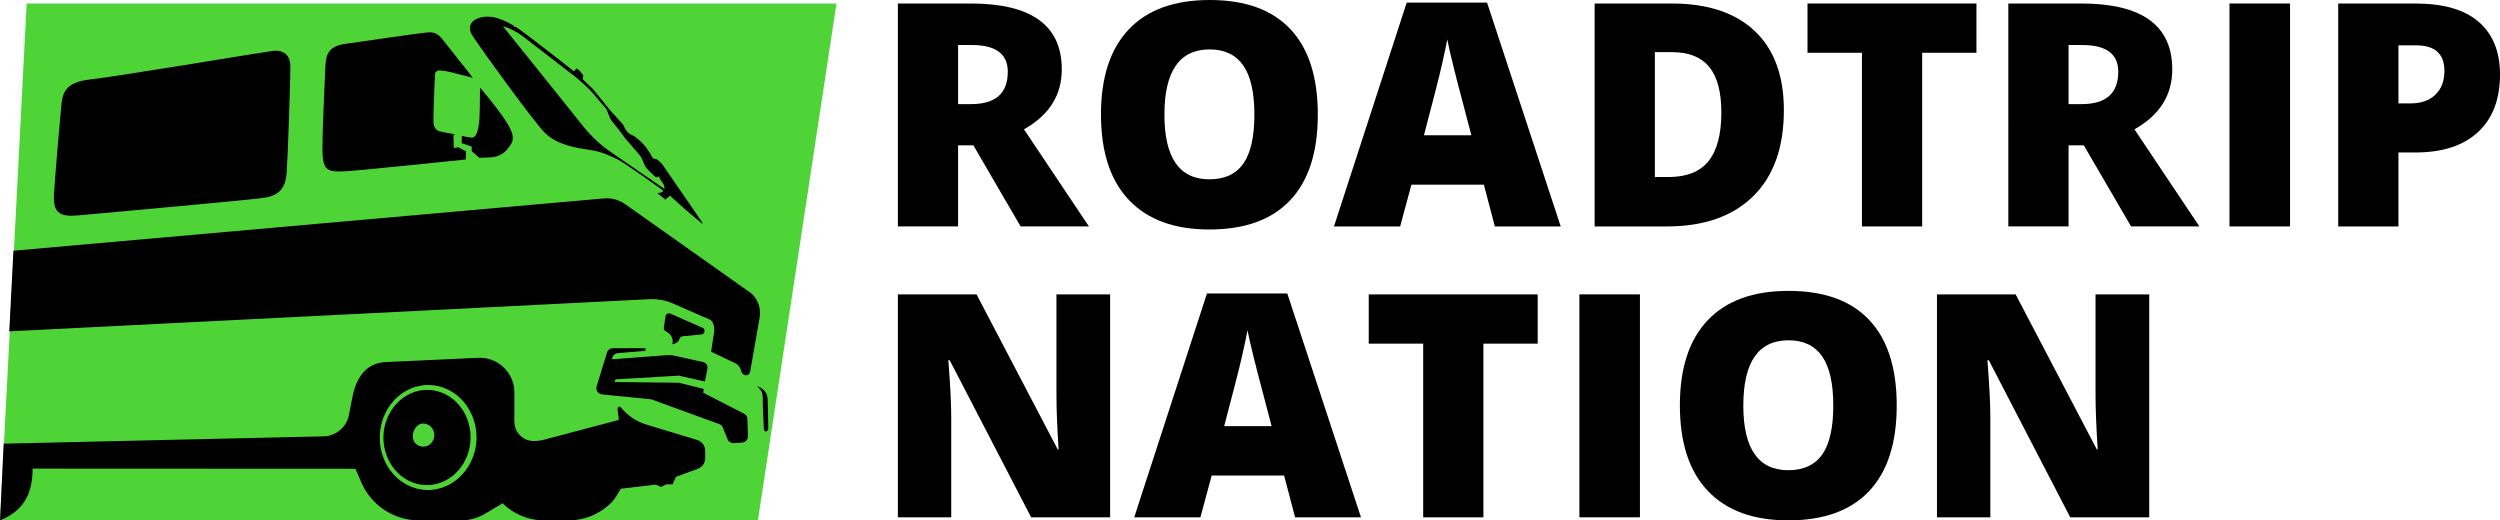
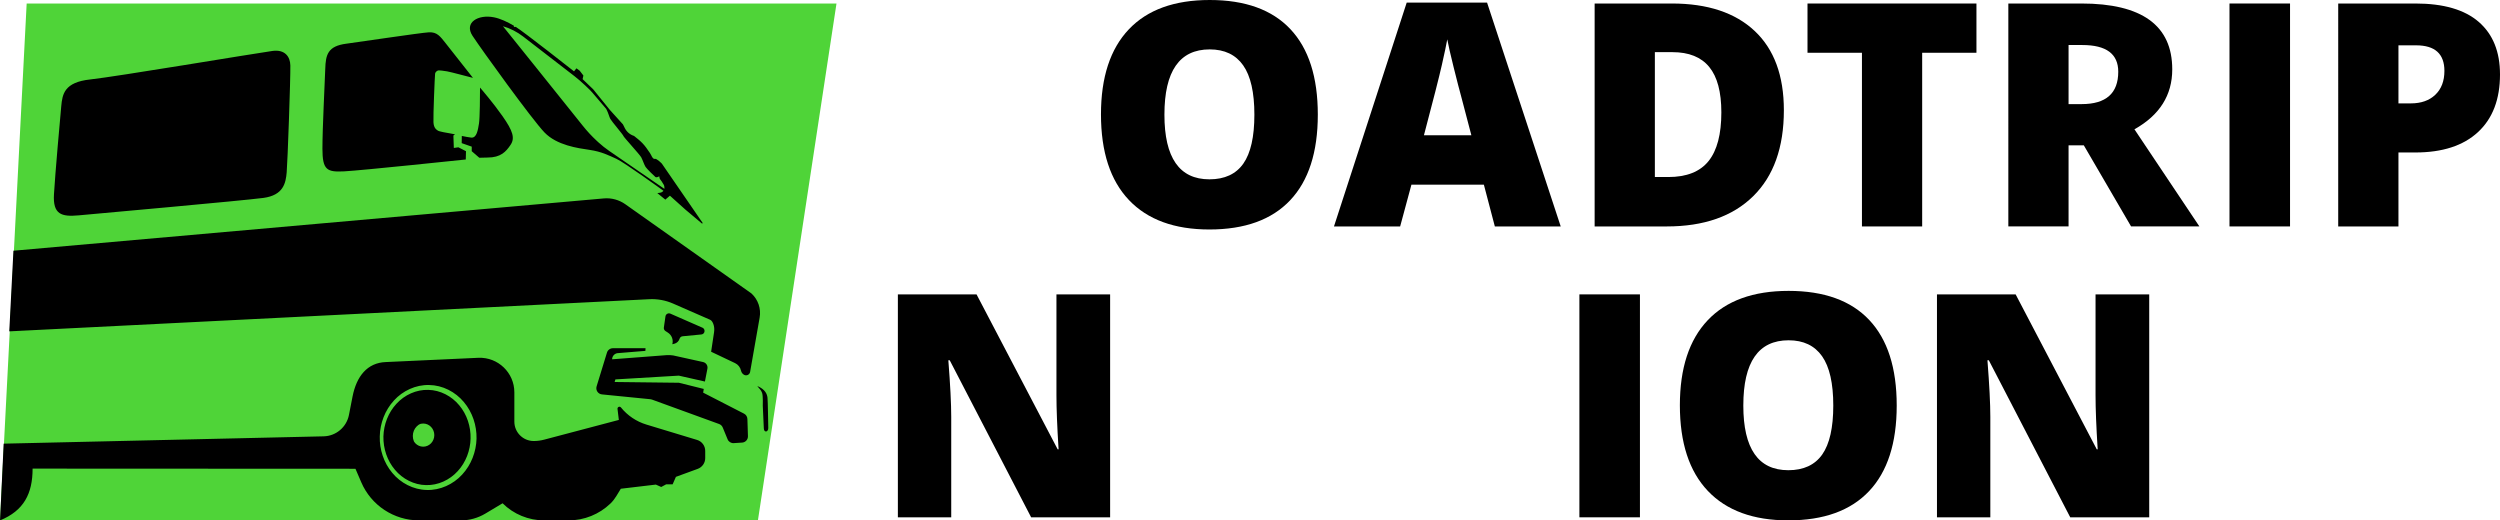
<svg xmlns="http://www.w3.org/2000/svg" id="b" viewBox="0 0 196.308 40.861">
  <g id="c">
    <polygon points="65.684 .275 2.094 .275 0 40.861 59.514 40.861 65.684 .275" fill="#4fd438" stroke-width="0" />
    <path d="M48.393,38.961c-.13.213-.285.41-.465.583-.877.841-2.05,1.317-3.277,1.317h-1.93c-1.22,0-2.391-.483-3.256-1.342l-1.356.811c-.581.347-1.244.531-1.921.531h-3.281c-1.975,0-3.76-1.177-4.539-2.991l-.456-1.061-25.352-.012c0,1.97-.69,3.304-2.555,4.064l.284-6.024,25.12-.575c.975-.021,1.803-.719,1.991-1.675.003-.018.037-.193.282-1.444.312-1.591,1.154-2.658,2.612-2.713l7.276-.335c1.539-.059,2.819,1.173,2.819,2.713v2.3c0,.841.681,1.522,1.521,1.522.276,0,.551-.036.817-.106l5.867-1.55-.105-.865c-.018-.152.174-.233.27-.114.517.638,1.214,1.106,2.001,1.344l3.978,1.206c.379.115.638.464.638.86v.568c0,.378-.236.715-.59.844l-1.711.626-.257.587h-.507l-.39.209-.421-.188-2.751.326-.356.584M22.511,13.542c.073-.823.304-7.353.288-8.398-.011-.703-.436-1.278-1.409-1.143-1.413.196-12.263,2.018-14.309,2.238-2.045.219-2.183,1.166-2.27,2.091-.089.927-.479,5.324-.573,6.918-.095,1.595.588,1.785,1.934,1.663,1.347-.124,12.939-1.16,14.509-1.37,1.584-.213,1.758-1.176,1.83-1.999M36.591,11.873l-.597-.307-.358.051-.035-.976s.055-.044.128-.091c-.125-.027-.231-.048-.307-.061-.314-.052-.942-.158-1.046-.237-.105-.078-.315-.183-.34-.655-.026-.474.103-3.624.129-3.809.024-.155.184-.262.289-.262.105,0,.341.026.654.078.293.05,1.659.42,2.029.511-.17-.218-1.682-2.136-2.116-2.685-.461-.583-.699-.925-1.349-.892-.647.036-5.626.783-6.47.892-1.467.187-1.628.866-1.662,1.979-.035,1.114-.222,4.591-.222,6.27,0,1.678.355,1.845,1.704,1.777,1.348-.068,9.552-.932,9.552-.932l.017-.651ZM40.09,11.376c.36-.529.186-1.095-.634-2.26-.711-1.011-1.554-1.996-1.763-2.239,0,.57-.01,2.388-.082,2.824-.08.474-.168,1.156-.614,1.103-.19-.022-.472-.073-.735-.129l-.008.565.788.275v.358l.594.514s.372-.016.645-.016c1.042,0,1.451-.462,1.809-.995M52.171,14.829s.014-.213-.043-.307c-.104-.175-.237-.391-.277-.422-.067-.051-.084-.257-.084-.257,0,0-.205.136-.307.052-.102-.086-.666-.634-.768-.788-.102-.154-.222-.531-.341-.755-.121-.222-1.401-1.609-1.401-1.678,0-.068-.921-1.148-1.024-1.335-.101-.189-.137-.429-.324-.788-.102-.137-.991-1.148-1.094-1.285-.102-.137-.903-.908-1.398-1.285-.367-.279-2.795-2.157-4.028-3.111-.475-.368-1.013-.642-1.589-.811,0,0,4.798,5.968,6.26,7.804.337.423.703.821,1.1,1.188.048.045.096.089.14.129.264.241.544.464.839.667l4.339,2.982ZM55.179,17.513l-.051.047c-.225-.183-1.315-1.108-1.315-1.108l-1.21-1.086-.359.31-.63-.514.216-.028c.106-.014.2-.07.266-.153l.001-.001-.001.001s-3.077-2.234-3.691-2.508c-.616-.275-1.162-.565-2.101-.702-.938-.137-2.578-.36-3.55-1.371-.973-1.01-4.968-6.543-5.651-7.588-.682-1.045.444-1.695,1.672-1.455.515.1,1.068.363,1.584.669-.023.015-.027.037-.001.063.037.037.092.042.135.018.663.408,4.582,3.497,4.582,3.497l.189-.239.256.188.289.377-.061.285.829.795,1.315,1.627,1.024,1.13.144.288c.148.297.41.52.726.619l.326.263c.239.193.453.417.634.666.116.159.225.319.292.418.039.057.072.116.101.178.052.115.159.311.269.274.154-.052.564.377.564.377l3.207,4.663ZM52.448,26.12c.302.196.441.565.344.911l.157-.039c.197-.049.354-.198.413-.392.033-.107.127-.184.239-.195l1.474-.142c.097-.01.182-.069.224-.157.067-.142.004-.311-.14-.374l-2.518-1.104c-.169-.073-.361.033-.387.215l-.126.877c-.015.107.033.214.124.273l.196.127M59.978,33.646c.02.362.362.275.35-.045-.01-.319-.03-2.081-.061-2.369-.031-.289-.176-.655-.802-.923.123.185.297.298.379.545.082.248.052,1.01.052,1.01,0,0,.062,1.423.082,1.782M.728,26.019l50.258-2.525c.64-.032,1.28.086,1.867.343l2.906,1.271c.116.05.197.185.251.324.08.208.094.435.061.654l-.231,1.533,1.881.894c.24.114.413.334.468.595.029.137.116.255.239.323.194.107.436-.009.474-.228l.748-4.266c.123-.703-.122-1.42-.651-1.9l-9.897-7c-.486-.343-1.076-.506-1.668-.459L1.055,19.687l-.327,6.332ZM46.847,30.342c-.09.294.111.597.418.628l3.81.379c.041.004.08.013.119.027l5.273,1.919c.128.047.232.146.284.273l.382.927c.079.194.274.315.482.301l.66-.042c.262-.017.464-.239.456-.502l-.043-1.353c-.006-.177-.107-.337-.265-.418l-3.209-1.649.047-.291-1.948-.485-5.049-.06.059-.203,4.981-.296,2.049.463.196-1.012c.046-.237-.106-.467-.341-.519l-2.342-.517c-.161-.024-.324-.033-.487-.027l-4.312.329c0-.237.17-.439.404-.48l2.209-.182.009-.208h-2.562c-.214,0-.404.14-.466.345l-.814,2.653M34.103,34.166c0-.502-.39-.909-.872-.909s-.872.407-.872.909.39.909.872.909.872-.407.872-.909M34.831,34.05c.115,0,.207-.093.207-.207,0-.115-.092-.207-.207-.207-.005,0-.01.003-.016.003.089.008.159.081.159.172,0,.097-.078.175-.175.175-.091,0-.163-.07-.172-.159,0,.005-.003.01-.003.016,0,.114.093.207.207.207M34.32,35.585c.114,0,.207-.093.207-.207,0-.115-.093-.207-.207-.207-.006,0-.011.003-.016.003.088.008.159.081.159.172,0,.097-.079.175-.175.175-.091,0-.164-.07-.172-.159-.001.005-.004.01-.004.016,0,.114.093.207.208.207M32.417,34.233c0,.577.449,1.045,1.003,1.045s1.003-.468,1.003-1.045c0-.578-.449-1.046-1.003-1.046s-1.003.468-1.003,1.046M32.544,35.585c.114,0,.207-.093.207-.207,0-.115-.093-.207-.207-.207-.006,0-.01.003-.016.003.089.008.159.081.159.172,0,.097-.079.175-.175.175-.091,0-.164-.07-.172-.159-.001.005-.003.01-.003.016,0,.114.093.207.207.207M32.018,34.05c.115,0,.208-.093.208-.207,0-.115-.093-.207-.208-.207-.005,0-.01.003-.015.003.088.008.158.081.158.172,0,.097-.078.175-.175.175-.091,0-.163-.07-.171-.159-.001.005-.004.01-.004.016,0,.114.093.207.207.207M33.216,32.737c-.001.006-.003.011-.003.016,0,.115.092.207.207.207.114,0,.207-.092.207-.207,0-.114-.093-.207-.207-.207-.006,0-.01.003-.016.003.089.009.159.081.159.172,0,.097-.078.175-.175.175-.091,0-.164-.07-.172-.159M33.42,32.159c1.099,0,1.99.928,1.99,2.074,0,1.145-.891,2.073-1.99,2.073s-1.99-.928-1.99-2.073c0-1.146.891-2.074,1.99-2.074M36.951,34.432c-.02.94-.373,1.873-1.009,2.563-.628.694-1.548,1.123-2.486,1.096-.938-.012-1.841-.479-2.442-1.201-.61-.719-.926-1.671-.907-2.617.025-.946.385-1.882,1.028-2.572.634-.693,1.558-1.117,2.496-1.086.938.017,1.836.489,2.431,1.211.604.719.913,1.668.889,2.606M37.419,34.442c.021-1.034-.324-2.081-.997-2.874-.663-.798-1.672-1.322-2.721-1.335-1.049-.031-2.077.451-2.769,1.216-.703.763-1.09,1.788-1.112,2.816-.026,1.027.313,2.07.979,2.864.656.797,1.661,1.326,2.71,1.345,1.048.035,2.081-.442,2.78-1.207.709-.762,1.103-1.791,1.13-2.825" fill="#000" stroke-width="0" />
-     <path d="M75.233,8.175h1.028c1.916,0,2.874-.848,2.874-2.542,0-1.398-.94-2.097-2.819-2.097h-1.083v4.639ZM75.233,11.41v6.37h-4.729V.275h5.735c4.757,0,7.136,1.724,7.136,5.172,0,2.028-.99,3.597-2.969,4.706l5.1,7.627h-5.364l-3.711-6.37h-1.198Z" fill="#000" stroke-width="0" />
    <path d="M162.43,8.175h1.028c1.916,0,2.874-.848,2.874-2.542,0-1.398-.94-2.097-2.819-2.097h-1.083v4.639ZM162.43,11.41v6.37h-4.729V.275h5.735c4.757,0,7.136,1.724,7.136,5.172,0,2.028-.99,3.597-2.969,4.706l5.1,7.627h-5.364l-3.712-6.37h-1.197Z" fill="#000" stroke-width="0" />
    <path d="M91.434,9.004c0,3.384,1.177,5.077,3.532,5.077,1.197,0,2.085-.411,2.664-1.233.578-.823.868-2.104.868-3.844,0-1.748-.293-3.039-.88-3.873-.587-.835-1.463-1.252-2.628-1.252-2.371,0-3.556,1.708-3.556,5.125M103.479,9.004c0,2.945-.723,5.185-2.167,6.717-1.445,1.533-3.561,2.299-6.346,2.299-2.746,0-4.852-.77-6.316-2.311-1.465-1.54-2.198-3.783-2.198-6.729,0-2.913.729-5.139,2.186-6.675,1.456-1.537,3.574-2.305,6.352-2.305,2.785,0,4.897.762,6.333,2.287,1.437,1.524,2.156,3.764,2.156,6.717" fill="#000" stroke-width="0" />
    <path d="M115.536,10.621l-.754-2.874c-.176-.638-.389-1.465-.641-2.479-.251-1.013-.417-1.74-.497-2.178-.072.407-.213,1.077-.425,2.011-.211.934-.681,2.774-1.407,5.52h3.724ZM117.38,17.781l-.862-3.281h-5.688l-.886,3.281h-5.196L110.459.204h6.31l5.783,17.577h-5.172Z" fill="#000" stroke-width="0" />
    <path d="M135.166,8.825c0-1.605-.317-2.794-.952-3.568-.635-.775-1.598-1.162-2.892-1.162h-1.377v9.806h1.054c1.437,0,2.491-.417,3.161-1.251.671-.834,1.006-2.109,1.006-3.825M140.075,8.657c0,2.921-.804,5.173-2.413,6.753-1.608,1.58-3.869,2.371-6.783,2.371h-5.663V.275h6.058c2.81,0,4.979.719,6.508,2.156,1.529,1.437,2.293,3.512,2.293,6.226" fill="#000" stroke-width="0" />
    <polygon points="150.935 17.781 146.206 17.781 146.206 4.143 141.931 4.143 141.931 .276 155.197 .276 155.197 4.143 150.935 4.143 150.935 17.781" fill="#000" stroke-width="0" />
    <rect x="175.067" y=".275" width="4.754" height="17.505" fill="#000" stroke-width="0" />
    <path d="M188.334,8.118h.977c.804,0,1.445-.226,1.919-.678.475-.453.713-1.077.713-1.873,0-1.339-.742-2.008-2.226-2.008h-1.383v4.559ZM196.308,5.843c0,1.956-.577,3.466-1.73,4.532-1.154,1.066-2.792,1.598-4.916,1.598h-1.328v5.808h-4.73V.275h6.058c2.212,0,3.872.483,4.982,1.449,1.109.966,1.664,2.339,1.664,4.119" fill="#000" stroke-width="0" />
    <path d="M87.171,40.622h-6.202l-6.394-12.333h-.108c.152,1.94.227,3.421.227,4.442v7.891h-4.19v-17.505h6.178l6.37,12.165h.072c-.112-1.764-.168-3.181-.168-4.251v-7.914h4.215v17.505Z" fill="#000" stroke-width="0" />
-     <path d="M99.851,33.462l-.754-2.874c-.176-.638-.389-1.465-.641-2.479-.251-1.013-.417-1.74-.497-2.179-.071.408-.213,1.078-.425,2.012-.211.934-.68,2.774-1.407,5.52h3.724ZM101.695,40.622l-.862-3.281h-5.688l-.886,3.281h-5.196l5.711-17.577h6.31l5.784,17.577h-5.173Z" fill="#000" stroke-width="0" />
-     <polygon points="116.482 40.622 111.753 40.622 111.753 26.984 107.478 26.984 107.478 23.117 120.744 23.117 120.744 26.984 116.482 26.984 116.482 40.622" fill="#000" stroke-width="0" />
    <rect x="124.019" y="23.116" width="4.754" height="17.505" fill="#000" stroke-width="0" />
    <path d="M136.891,31.845c0,3.385,1.177,5.077,3.532,5.077,1.197,0,2.085-.411,2.664-1.233.578-.823.868-2.104.868-3.844,0-1.748-.293-3.039-.88-3.874-.587-.834-1.463-1.251-2.629-1.251-2.37,0-3.555,1.708-3.555,5.125M148.936,31.845c0,2.945-.723,5.185-2.167,6.717-1.445,1.533-3.561,2.299-6.346,2.299-2.747,0-4.852-.77-6.316-2.311-1.465-1.54-2.198-3.783-2.198-6.729,0-2.913.729-5.138,2.186-6.675,1.456-1.537,3.574-2.305,6.351-2.305,2.786,0,4.898.762,6.334,2.287,1.437,1.524,2.156,3.764,2.156,6.717" fill="#000" stroke-width="0" />
    <path d="M168.764,40.622h-6.202l-6.394-12.333h-.108c.152,1.94.227,3.421.227,4.442v7.891h-4.19v-17.505h6.178l6.37,12.165h.072c-.112-1.764-.168-3.181-.168-4.251v-7.914h4.215v17.505Z" fill="#000" stroke-width="0" />
  </g>
</svg>